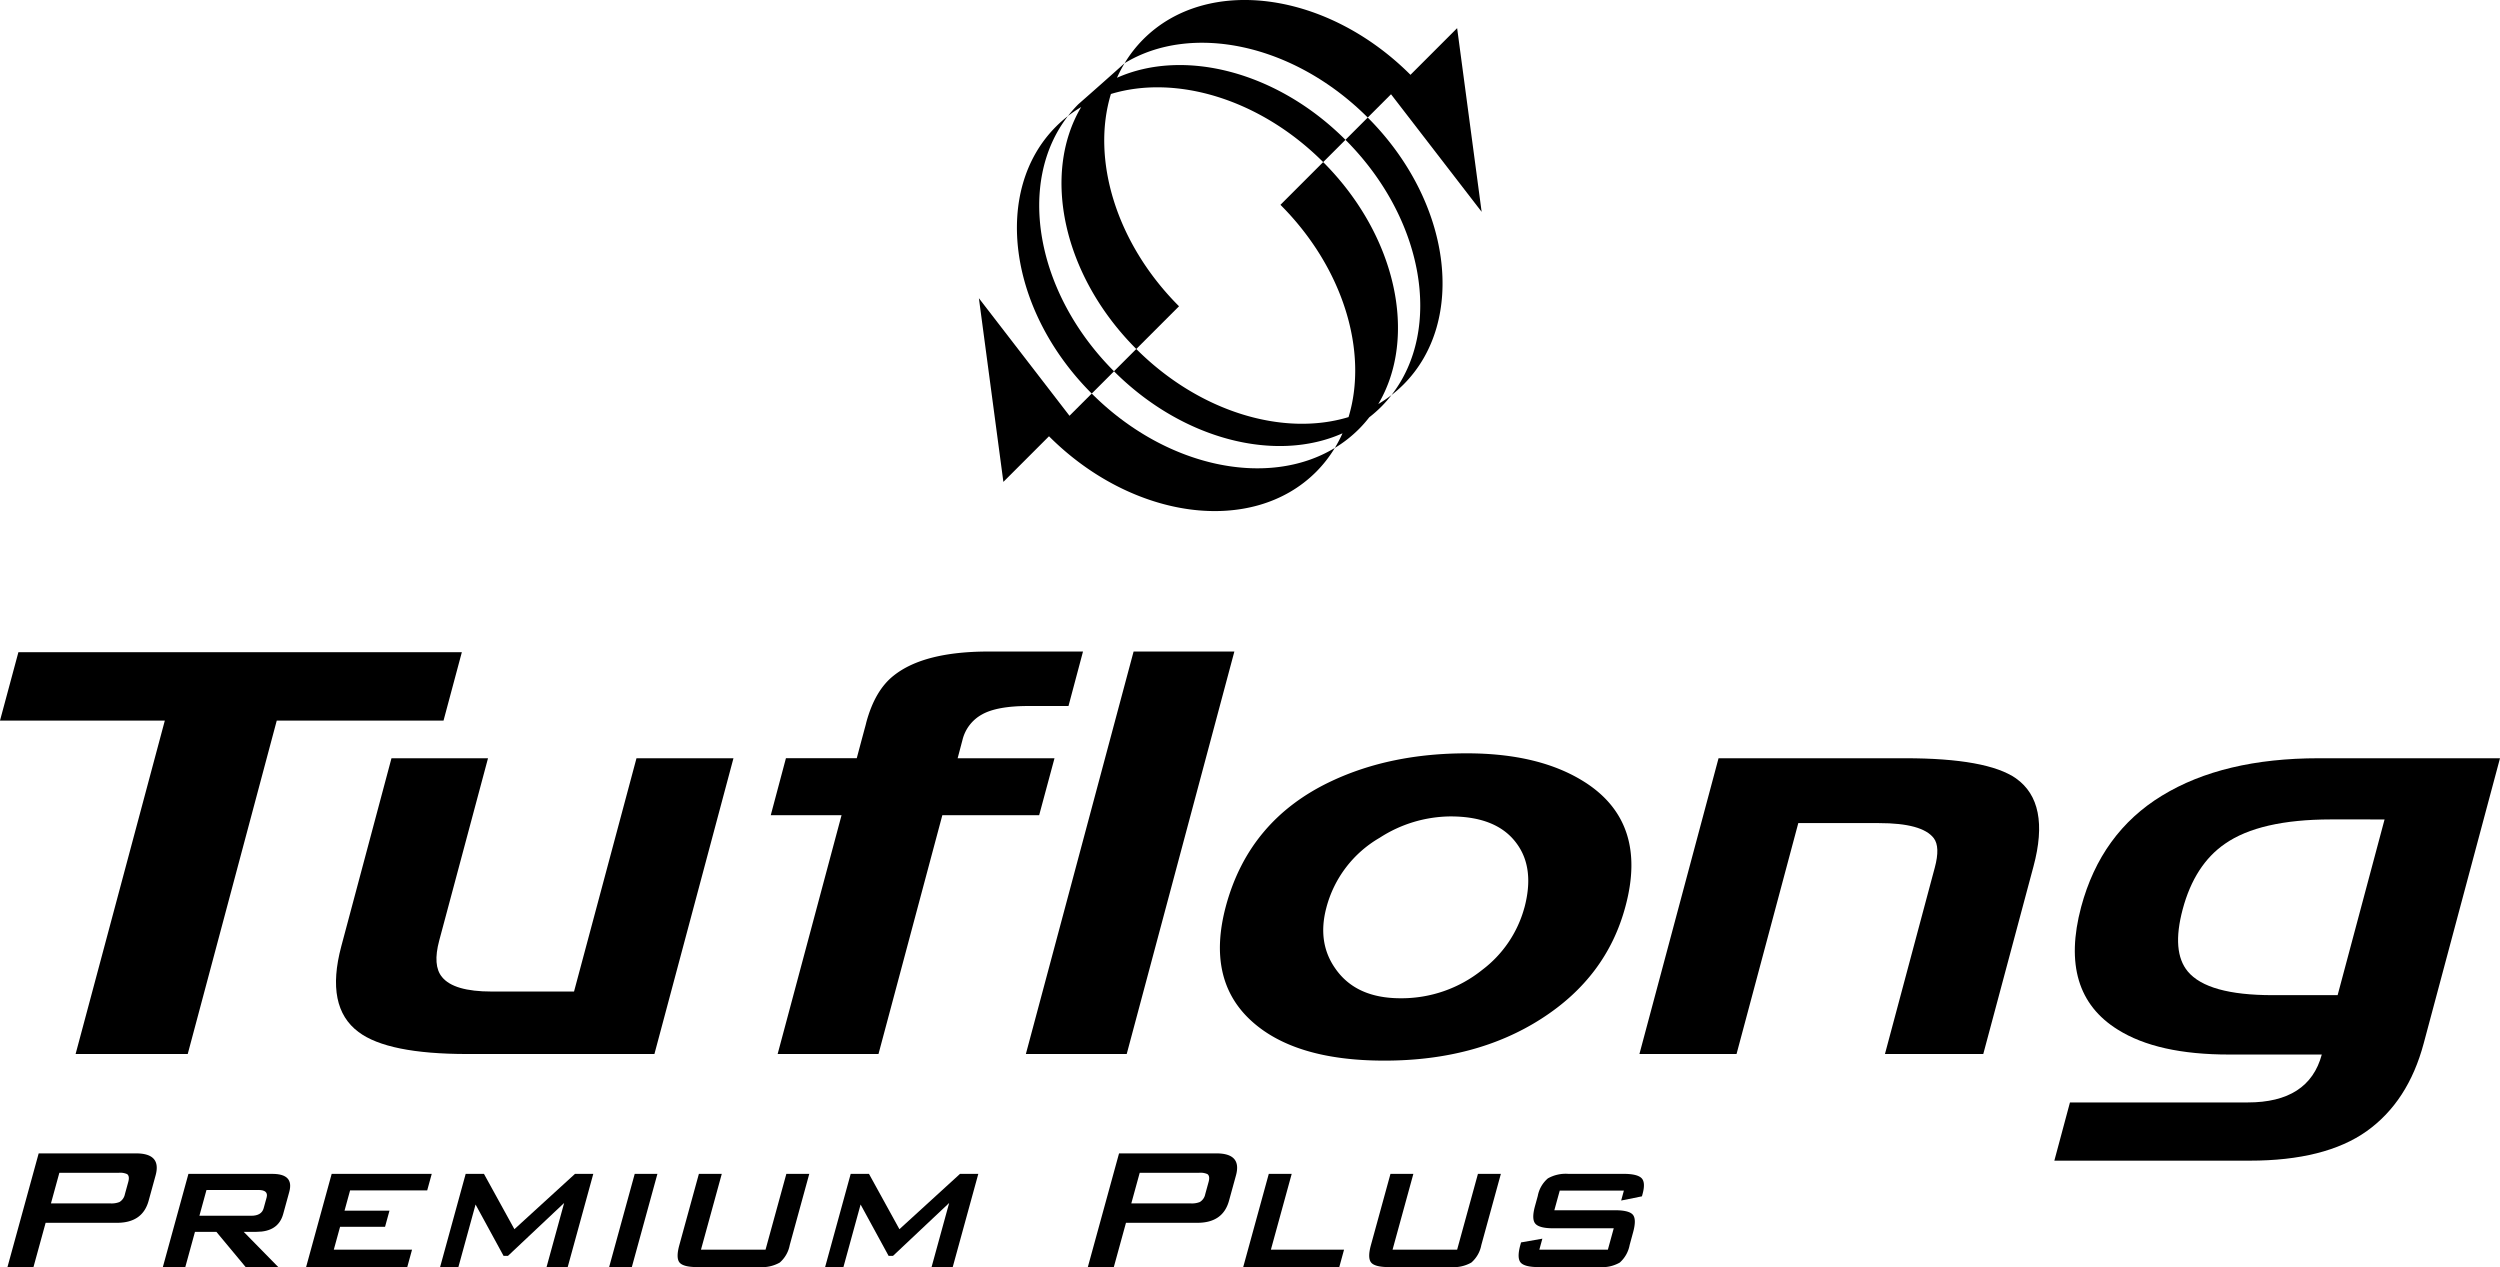
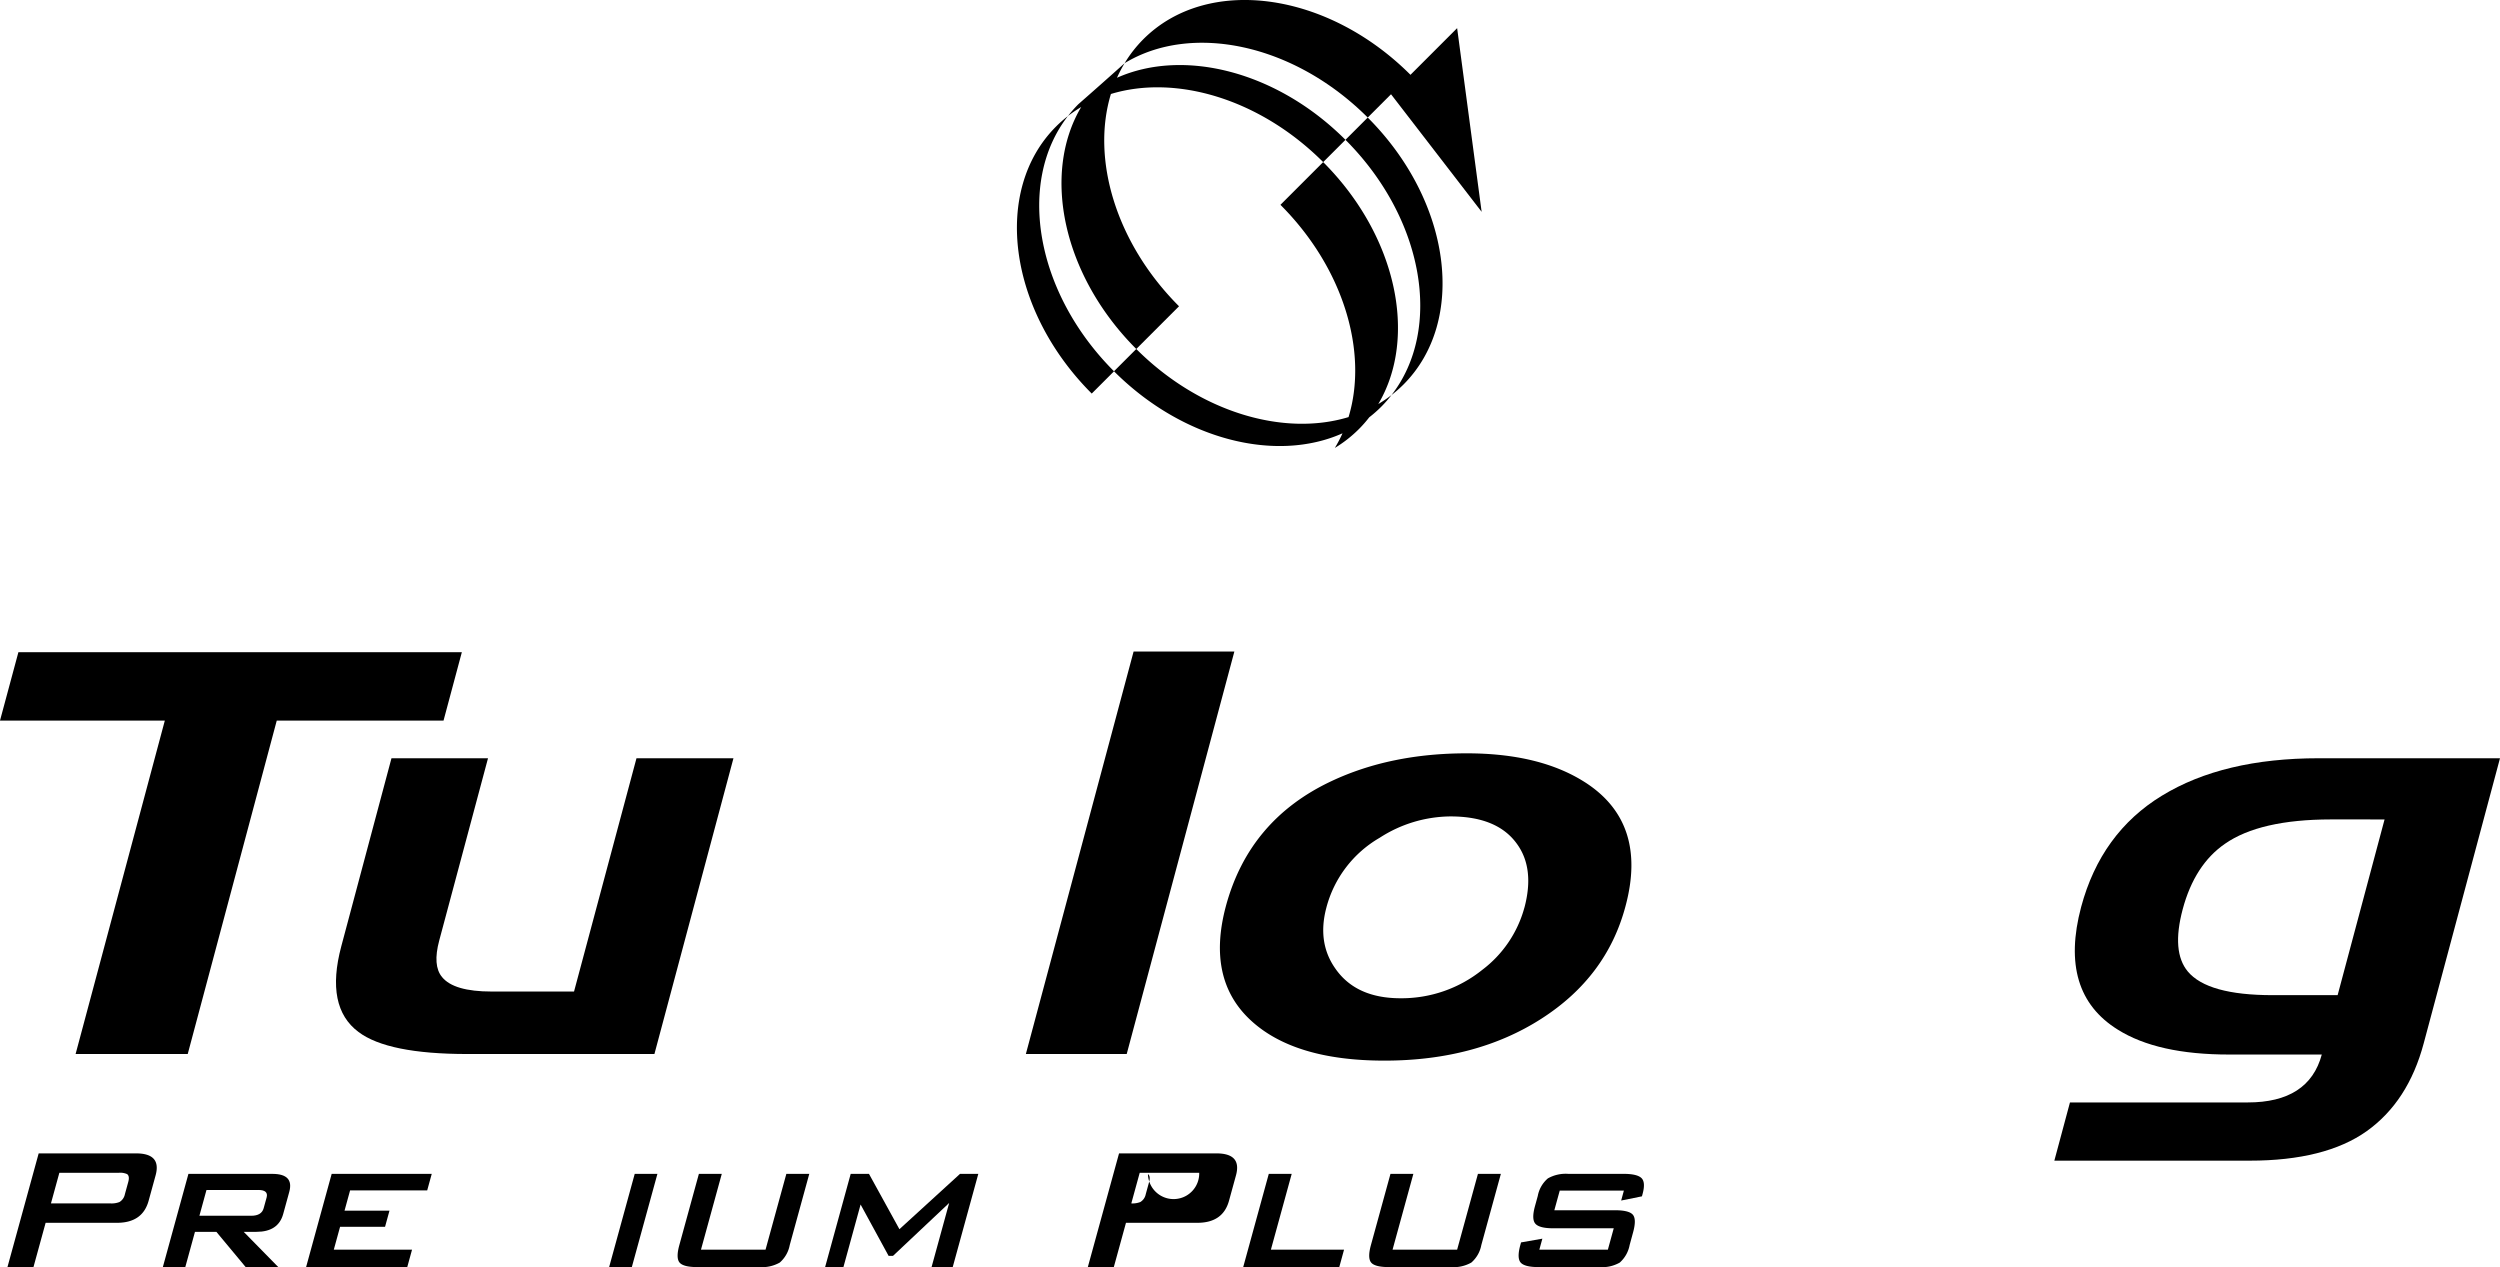
<svg xmlns="http://www.w3.org/2000/svg" width="502.417" height="254.646" viewBox="0 0 502.417 254.646">
  <g id="グループ_27" data-name="グループ 27" transform="translate(-168.355 -205.222)">
    <g id="グループ_202" data-name="グループ 202" transform="translate(168.355 205.222)">
      <g id="グループ_203" data-name="グループ 203" transform="translate(0 0)">
        <g id="グループ_199" data-name="グループ 199" transform="translate(0 130.939)">
          <path id="パス_95" data-name="パス 95" d="M437.106,905.146H347.988l-3.7,13.747h33.125l-17.929,67h22.534l17.89-67h33.516Z" transform="translate(-344.29 -905.017)" />
          <path id="パス_96" data-name="パス 96" d="M455.759,972.115H439.191q-7.6,0-9.958-2.912c-1.285-1.544-1.462-3.988-.569-7.328l9.809-36.646h-19.4l-10.089,37.8q-3.258,12.21,3.466,17.216,5.872,4.427,21.878,4.427h37.588L487.8,925.229H468.311Z" transform="translate(-340.398 -903.788)" />
-           <path id="パス_97" data-name="パス 97" d="M547.283,926.465H527.818l.981-3.714a7.972,7.972,0,0,1,3.908-5.08c1.984-1.125,5.088-1.7,9.286-1.7h8.1l2.918-10.95H534.043q-13,0-19.057,4.821c-2.533,1.985-4.362,5.125-5.521,9.4-.119.544-.291,1.109-.45,1.716s-.342,1.266-.524,1.942l-.95,3.564H493.308l-3.048,11.449h14.227l-12.844,47.993h20.266l12.832-47.993H544.2Z" transform="translate(-335.363 -905.024)" />
          <path id="パス_98" data-name="パス 98" d="M560.224,905.024l-21.651,80.884H558.84l21.635-80.884Z" transform="translate(-332.409 -905.024)" />
          <path id="パス_99" data-name="パス 99" d="M648.678,930.109Q639.6,924.3,624.91,924.3q-15.277,0-27.134,5.571-16.6,7.783-21.267,25.194-3.864,14.515,4.857,22.748,8.75,8.249,27.017,8.243,18.435,0,31.548-8.425,13.12-8.407,16.891-22.566,4.543-16.825-8.144-24.958m-12.163,25.2a23.347,23.347,0,0,1-8.476,12.515,25.88,25.88,0,0,1-16.431,5.7q-8.914,0-13.053-5.919c-2.468-3.468-3.094-7.567-1.838-12.292a22.935,22.935,0,0,1,10.7-14.032,26.528,26.528,0,0,1,14.259-4.3q9.343,0,13.3,5.464c2.443,3.324,2.94,7.614,1.545,12.867" transform="translate(-330.161 -903.845)" />
-           <path id="パス_100" data-name="パス 100" d="M730.471,929.29c-3.9-2.713-11.316-4.059-22.317-4.059H670.673l-15.9,59.433h19.517l12.41-46.4h16.2c5.81,0,9.453,1,11.018,3.017q1.34,1.754.211,5.943l-.468,1.741-9.545,35.7h19.761l10.085-37.679c2.294-8.54,1.112-14.433-3.5-17.695" transform="translate(-325.303 -903.788)" />
          <path id="パス_101" data-name="パス 101" d="M755,932.737q-12.268,7.483-16.263,22.385-4.583,17.234,7.374,24.654,7.968,5.011,22.366,5H787.1q-2.59,9.636-14.892,9.627H736.491l-3.138,11.7h39.28c10.085,0,17.931-1.983,23.482-5.919q8.35-5.95,11.471-17.672l15.328-57.28H786.479q-19.2,0-31.478,7.508m44.717,4.789-9.434,35.313H777.213c-8.724,0-14.39-1.584-17.046-4.763-2.2-2.651-2.533-6.8-1.024-12.489,1.6-5.99,4.443-10.372,8.491-13.165q7-4.882,21.282-4.9Z" transform="translate(-320.498 -903.788)" />
        </g>
        <g id="グループ_200" data-name="グループ 200" transform="translate(1.5 231.792)">
          <path id="パス_102" data-name="パス 102" d="M345.7,1022.919l6.275-22.854h19.575q5.14,0,3.922,4.427l-1.4,5.095q-1.218,4.43-6.354,4.429H353.372l-2.444,8.9Zm22.388-18.958H356.132l-1.69,6.158H366.4a4.416,4.416,0,0,0,1.8-.272,2.34,2.34,0,0,0,1.1-1.573l.68-2.47c.212-.78.136-1.3-.233-1.574A3.373,3.373,0,0,0,368.091,1003.962Z" transform="translate(-345.703 -1000.065)" />
          <path id="パス_103" data-name="パス 103" d="M375.129,1022.682l5.143-18.736h16.874q4.385,0,3.388,3.631l-1.216,4.429q-.985,3.588-5.37,3.588h-2.568l6.957,7.088h-6.556l-5.894-7.088h-4.3l-1.945,7.088Zm19.182-15.5H383.9l-1.422,5.182h10.408q2.082,0,2.5-1.5l.6-2.172Q396.393,1007.18,394.311,1007.179Z" transform="translate(-343.904 -999.828)" />
          <path id="パス_104" data-name="パス 104" d="M402.259,1022.682l5.142-18.736H427.51l-.912,3.322H411.1l-1.117,4.073h9.035l-.888,3.235H409.09l-1.264,4.605h15.723l-.96,3.5Z" transform="translate(-342.245 -999.828)" />
-           <path id="パス_105" data-name="パス 105" d="M427.636,1022.682l5.143-18.736h3.675l6.118,11.118,12.176-11.118h3.677l-5.143,18.736h-4.252l3.538-12.889-11.289,10.631h-.887l-5.626-10.322-3.453,12.58Z" transform="translate(-340.693 -999.828)" />
          <path id="パス_106" data-name="パス 106" d="M459.65,1022.682l5.143-18.736h4.561l-5.143,18.736Z" transform="translate(-338.735 -999.828)" />
          <path id="パス_107" data-name="パス 107" d="M481.495,1003.946l-4.182,15.236h12.976l4.183-15.236h4.607l-3.927,14.307a6.158,6.158,0,0,1-2.008,3.519,7.3,7.3,0,0,1-4.125.909h-12.4q-2.837,0-3.6-.909c-.512-.6-.531-1.779-.051-3.519l3.927-14.307Z" transform="translate(-337.942 -999.828)" />
          <path id="パス_108" data-name="パス 108" d="M500.553,1022.682l5.143-18.736h3.675l6.118,11.118,12.176-11.118h3.677l-5.143,18.736h-4.252l3.538-12.889L514.2,1020.424h-.887l-5.627-10.322-3.452,12.58Z" transform="translate(-336.234 -999.828)" />
-           <path id="パス_109" data-name="パス 109" d="M550.306,1022.919l6.275-22.854h19.576q5.138,0,3.922,4.427l-1.4,5.095q-1.217,4.43-6.354,4.429h-14.35l-2.445,8.9Zm22.388-18.958H560.736l-1.69,6.158H571a4.416,4.416,0,0,0,1.8-.272,2.338,2.338,0,0,0,1.1-1.573l.679-2.47q.32-1.17-.234-1.574A3.369,3.369,0,0,0,572.694,1003.962Z" transform="translate(-333.191 -1000.065)" />
+           <path id="パス_109" data-name="パス 109" d="M550.306,1022.919l6.275-22.854h19.576q5.138,0,3.922,4.427l-1.4,5.095q-1.217,4.43-6.354,4.429h-14.35l-2.445,8.9Zm22.388-18.958H560.736l-1.69,6.158a4.416,4.416,0,0,0,1.8-.272,2.338,2.338,0,0,0,1.1-1.573l.679-2.47q.32-1.17-.234-1.574A3.369,3.369,0,0,0,572.694,1003.962Z" transform="translate(-333.191 -1000.065)" />
          <path id="パス_110" data-name="パス 110" d="M579.733,1022.682l5.142-18.736h4.606l-4.183,15.236H600l-.959,3.5Z" transform="translate(-331.392 -999.828)" />
          <path id="パス_111" data-name="パス 111" d="M612.472,1003.946l-4.183,15.236h12.978l4.181-15.236h4.608l-3.927,14.307a6.147,6.147,0,0,1-2.009,3.519,7.3,7.3,0,0,1-4.124.909h-12.4c-1.891,0-3.09-.3-3.6-.909s-.531-1.779-.052-3.519l3.928-14.307Z" transform="translate(-329.933 -999.828)" />
          <path id="パス_112" data-name="パス 112" d="M653.045,1007.312H640.157l-1.084,3.942h12.18q2.835,0,3.6.907t.051,3.522l-.7,2.57a6.225,6.225,0,0,1-1.985,3.519,7.189,7.189,0,0,1-4.1.909H635.937q-2.835,0-3.626-.909c-.529-.6-.554-1.779-.075-3.519l.147-.533,4.283-.752-.609,2.214H649.83l1.18-4.3H638.874q-2.792,0-3.6-.908c-.544-.6-.574-1.777-.1-3.521l.572-2.081a6.091,6.091,0,0,1,2.03-3.521,7.31,7.31,0,0,1,4.1-.908H653q2.7,0,3.577.842t.22,3.233l-.12.442-4.175.844Z" transform="translate(-328.202 -999.828)" />
        </g>
        <g id="グループ_201" data-name="グループ 201" transform="translate(196.724)">
          <path id="パス_113" data-name="パス 113" d="M547.135,803.606a25.4,25.4,0,0,0-2.381,2.1c-12.844,12.844-9.638,36.875,7.162,53.675l4.477-4.477C540.581,839.089,536.815,816.873,547.135,803.606Z" transform="translate(-529.237 -780.287)" />
          <path id="パス_114" data-name="パス 114" d="M606.135,805.253l4.68-4.681L629.025,824.2,624.1,787.288l-9.377,9.378c-16.8-16.8-40.831-20.007-53.676-7.161a25.485,25.485,0,0,0-3.767,4.819C570.708,786.166,591.256,790.372,606.135,805.253Z" transform="translate(-527.989 -781.631)" />
          <path id="パス_115" data-name="パス 115" d="M560.353,851.034l8.587-8.585c-12.741-12.74-17.654-29.636-13.688-42.661,13.025-3.967,29.92.947,42.661,13.687L602.39,809c-13.832-13.832-32.561-18.438-45.918-12.469a26.2,26.2,0,0,1,1.539-2.936,1044.594,1044.594,0,0,1-9.3,8.244,25.776,25.776,0,0,0-2.095,2.381,25.723,25.723,0,0,1,2.665-1.813C541.312,815.838,545.556,836.238,560.353,851.034Z" transform="translate(-528.72 -780.899)" />
          <path id="パス_116" data-name="パス 116" d="M599.1,808.368c15.811,15.812,19.577,38.025,9.255,51.294a26.081,26.081,0,0,0,2.384-2.095c12.843-12.846,9.637-36.877-7.163-53.675Z" transform="translate(-525.431 -780.269)" />
          <path id="パス_117" data-name="パス 117" d="M597.3,812.329l-8.586,8.587c12.739,12.74,17.653,29.636,13.686,42.659-13.025,3.967-29.918-.948-42.659-13.687l-4.477,4.478C569.1,868.2,587.83,872.8,601.187,866.833a26.922,26.922,0,0,1-1.541,2.939A25.509,25.509,0,0,0,604.465,866a25.014,25.014,0,0,0,2.095-2.381,24.831,24.831,0,0,0,4.477-4.477,25.378,25.378,0,0,1-2.663,1.812C616.346,847.527,612.1,827.125,597.3,812.329Z" transform="translate(-528.112 -779.753)" />
-           <path id="パス_118" data-name="パス 118" d="M552.356,857.267l-4.47,4.469-18.209-23.628L534.6,875.02l9.166-9.168c16.8,16.8,40.831,20.006,53.674,7.163a25.608,25.608,0,0,0,3.768-4.819C587.784,876.351,567.235,872.147,552.356,857.267Z" transform="translate(-529.677 -778.177)" />
        </g>
      </g>
    </g>
  </g>
</svg>